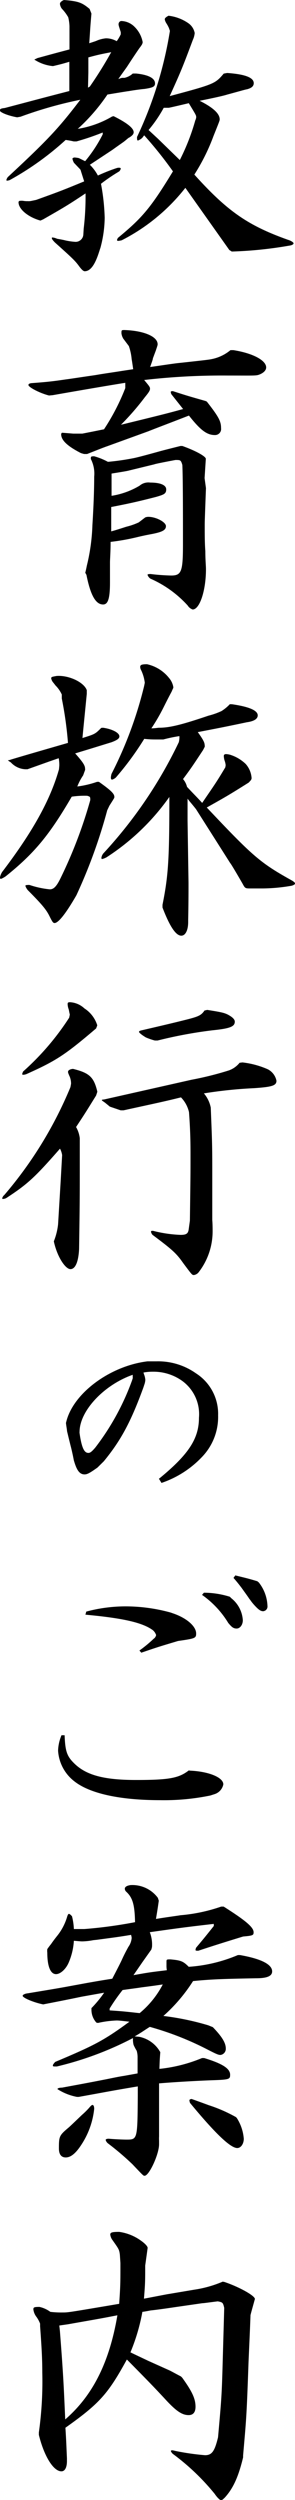
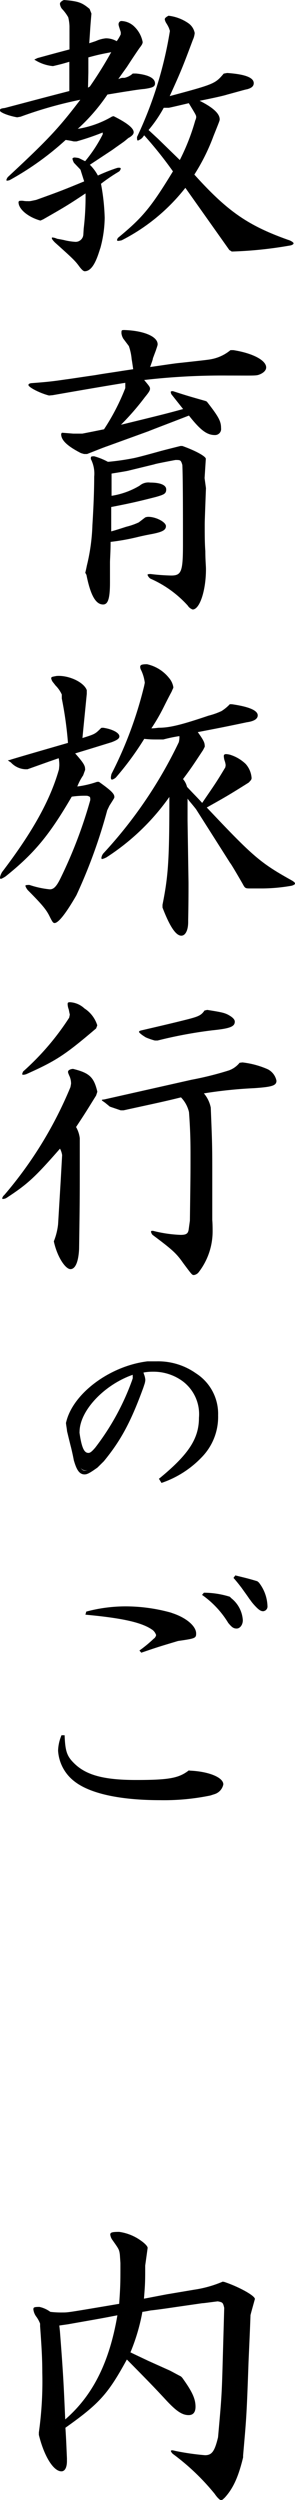
<svg xmlns="http://www.w3.org/2000/svg" viewBox="0 0 42.97 364.15">
  <title>trip_ttl</title>
  <g id="Layer_2" data-name="Layer 2">
    <g id="レイヤー_2" data-name="レイヤー 2">
      <path d="M5.45,8.46c2.16-.59,2.47-.68,4.67-1.26,0-.72,0-1.4,0-1.62V3.82a6.46,6.46,0,0,0-.18-1.3A6.27,6.27,0,0,0,9,1.26,1.5,1.5,0,0,1,8.73.58c0-.22.18-.4.58-.58,2.12.18,2.61.36,3.74,1.3l.27.68c-.18,2-.18,2.34-.32,4.32.54-.18,1-.32,1.17-.41a4.6,4.6,0,0,1,1.26-.31A3.16,3.16,0,0,1,17,6,5.9,5.9,0,0,0,17.59,5l0-.32c-.32-1-.32-1-.32-1.17s.14-.45.41-.45a2.82,2.82,0,0,1,1.93.86,4.21,4.21,0,0,1,1.17,2.2c0,.23-.13.45-.45.86-.13.18-.81,1.17-1.8,2.7-.18.27-.72,1-1.3,1.84a3.54,3.54,0,0,1,.54-.18l.36,0a2.6,2.6,0,0,0,1.21-.63h.5c1.75.18,2.74.67,2.74,1.44,0,.49-.36.63-1.57.81-.14,0-1.22.13-2.25.31-.41.05-1.71.27-3.11.5a27.42,27.42,0,0,1-4.32,5,14.25,14.25,0,0,0,5-1.8l.22-.05c2,1,2.92,1.76,2.92,2.34,0,.23-.13.45-.63.77-.09,0-.36.27-.76.58-.05.05-.9.63-1.71,1.22L13.09,24a6.49,6.49,0,0,1,1.17,1.57A25,25,0,0,1,17,24.48a1,1,0,0,1,.36-.05c.14,0,.23.05.23.14a.89.89,0,0,1-.23.4,25.25,25.25,0,0,0-2.65,1.8,31.06,31.06,0,0,1,.54,4.95,17.48,17.48,0,0,1-.63,4.41c-.09.23-.14.45-.18.54-.63,2-1.31,2.84-2.11,2.84-.19,0-.46-.27-.77-.68-.59-.81-.85-1.08-3.56-3.51-.22-.22-.45-.49-.45-.63s.1-.09.19-.09a2.14,2.14,0,0,1,.58.18c.54.09,1,.18,1.17.23a9.34,9.34,0,0,0,1.53.22,1.13,1.13,0,0,0,1.12-1.08l.05-.85a38.91,38.91,0,0,0,.27-5.13c-2.57,1.71-3.06,2-6.17,3.78l-.4.18c-1.8-.5-3.19-1.67-3.19-2.66a.21.21,0,0,1,.22-.22,2.09,2.09,0,0,1,.45,0,3,3,0,0,0,.67.05,1.82,1.82,0,0,0,.59-.05l.63-.13c3.24-1.17,3.74-1.35,7-2.7l-.54-1.71-.95-1a2.11,2.11,0,0,1-.22-.59c0-.09.18-.18.31-.18a4,4,0,0,1,.63.09l.91.45a20.32,20.32,0,0,0,2.56-3.91l0-.27a36.8,36.8,0,0,1-3.82,1.3h-.4c-.55-.13-.63-.13-1.17-.22a42.32,42.32,0,0,1-8.15,5.85,1.53,1.53,0,0,1-.4.09.1.1,0,0,1-.09-.09,1.05,1.05,0,0,1,.22-.45C7,20.34,8.55,18.67,11.7,14.53A59.22,59.22,0,0,0,3,17l-.5.09c-1.31-.23-2.52-.72-2.52-1s.32-.31.72-.36c4.59-1.21,5.22-1.39,9.4-2.47V9c-1.08.32-1.25.36-2.38.63A6,6,0,0,1,5,8.68Zm7.64,4.14a58.55,58.55,0,0,0,3.11-5c-1.58.31-1.85.36-3.33.76l0,2.21-.05,2.2ZM24.61,4.09a4.82,4.82,0,0,0-.36-.67A1.68,1.68,0,0,1,24,2.83c0-.18.13-.31.54-.54a6.35,6.35,0,0,1,2.88,1.08,2.25,2.25,0,0,1,.94,1.44,3,3,0,0,1-.27,1c-1.53,4.1-1.8,4.73-3.37,8.19,6.52-1.75,6.61-1.8,7.87-3.28l.5-.09c2.61.18,3.87.67,3.87,1.48,0,.45-.32.72-1,.9-.13,0-1.21.32-2.88.77-.54.18-2.2.54-4,.9,2,1,2.92,1.89,2.92,2.7,0,.18,0,.18-.9,2.43a29.27,29.27,0,0,1-2.79,5.62c4.82,5.36,7.83,7.43,13.64,9.5.45.13.85.4.81.54s-.27.27-.63.31a58.67,58.67,0,0,1-8.37.86l-.36-.23L29,30.19l-2-2.83A27.8,27.8,0,0,1,17.73,35a3.19,3.19,0,0,1-.54.09.13.13,0,0,1-.14-.14.81.81,0,0,1,.14-.31c3.55-2.93,4.77-4.37,8-9.68A57.46,57.46,0,0,0,21,19.71l-.27.36a2,2,0,0,1-.63.4c-.09,0-.13-.09-.13-.22a1,1,0,0,1,0-.32A57.24,57.24,0,0,0,24.75,4.5ZM23.85,15.7a19.28,19.28,0,0,1-2.21,3.24L23,20.2l1.62,1.58,1.57,1.53a31.33,31.33,0,0,0,2.25-5.76,1.57,1.57,0,0,0,.14-.45c0-.32-.05-.36-1.08-2.07-1.31.31-2.84.67-2.93.67Z" />
      <path d="M22.27,52.2c0,.18-.22.72-.4,1.26,1.89-.27,3.64-.54,4.23-.59,4.14-.45,4.41-.49,4.81-.58A6.12,6.12,0,0,0,33.57,51H34c2.84.45,4.77,1.49,4.77,2.52,0,.41-.36.77-.9,1s-.63.18-4.68.18A99,99,0,0,0,21,55.35c.67.81.85,1,.85,1.26s-.13.49-.76,1.26a37.81,37.81,0,0,1-3.47,4c6.26-1.53,6.75-1.66,9.05-2.29l-1.71-2.16a1.48,1.48,0,0,1-.09-.32c0-.09.09-.13.31-.13,2.21.72,2.57.81,4.77,1.44l.18.09c1.76,2.25,2.07,2.88,2.07,3.87a.88.88,0,0,1-.9,1c-1.17,0-2.11-.72-3.78-2.84-3,1.17-4.59,1.76-5.94,2.3L15.61,65c-.54.18-2,.77-2.92,1.13l-.45,0L11.79,66c-1.94-1-2.88-1.85-2.88-2.75,0-.09.09-.22.13-.22l1.63.13H12l1.57-.31,1.58-.32a31.86,31.86,0,0,0,3.1-6l0-.77c-1.71.27-5.22.86-10.57,1.8l-.54.05c-1.4-.36-3-1.22-3-1.53,0-.14.14-.23.41-.27,2.42-.18,3.15-.27,5-.54.72-.09,2.16-.32,4.32-.63,1.3-.23,2.65-.41,4-.63l1.53-.23c-.09-.63-.18-1.26-.22-1.44a8,8,0,0,0-.41-1.93l-.81-1.08a2,2,0,0,1-.27-.77c0-.45,0-.49.41-.49,2.83.09,4.86.94,4.86,2.07,0,.13,0,.13-.27.94ZM12.42,83.43c.09-.36.18-.77.22-1a28.51,28.51,0,0,0,.82-5.94c.17-2.74.26-5.13.26-7.06a4.64,4.64,0,0,0-.49-2.57c0-.36,0-.4.49-.4a9.55,9.55,0,0,1,2,.81,35.47,35.47,0,0,0,3.55-.5c.54-.09,1.89-.45,3.87-1,.45-.13,1.71-.45,3.15-.81l.27,0c1.89.67,3.47,1.53,3.42,1.89l-.18,2.79L30,71.1c-.18,4.86-.18,4.86-.18,5.44,0,1.35,0,2.57.09,3.74,0,1.35.09,2.07.09,2.65,0,3.06-.9,5.85-1.94,5.85a1.41,1.41,0,0,1-.72-.58,16,16,0,0,0-5.44-3.92,1.15,1.15,0,0,1-.41-.54c0-.09.09-.13.45-.13a29.44,29.44,0,0,0,3,.22c1.49,0,1.71-.58,1.71-4.54,0-4.32,0-9.63-.09-11.57-.22-.72-.27-.72-1-.72-1.44.27-3.06.59-3.06.63l-3.69.9c-.31.09-1.21.23-2.56.45v3.24a11.37,11.37,0,0,0,4.09-1.48,1.94,1.94,0,0,1,1.53-.45c1.49,0,2.34.36,2.34,1s-.36.76-1.44,1.08c-2.79.72-4.09,1-6.57,1.48V77.4c.68-.18,1.49-.45,2.21-.68a9.7,9.7,0,0,0,1.8-.63l.94-.72a1.22,1.22,0,0,1,.45-.09c1.13,0,2.57.77,2.57,1.35s-.5.86-2.12,1.17c-.49.09-1.21.23-2.11.45a31.89,31.89,0,0,1-3.83.68c0,1.48-.09,2.52-.09,3l0,2.92c0,2.43-.32,3.2-1,3.2-1.08,0-1.84-1.35-2.43-4.32Z" />
      <path d="M15,106c1.3.18,2.39.72,2.39,1.26,0,.31-.32.54-1.13.85l-3.24,1-2.07.63c1.12,1.26,1.44,1.76,1.44,2.21a.53.53,0,0,1,0,.22l-.28.77a7.93,7.93,0,0,0-.85,1.62,14.27,14.27,0,0,0,2.88-.68h.27c1.85,1.31,2.25,1.76,2.25,2.21,0,.13,0,.13-.72,1.26l-.32.67a76.64,76.64,0,0,1-4.49,12.38c-1.45,2.52-2.57,4-3.16,4.05-.22,0-.31-.09-.76-1s-1-1.62-3.15-3.78a1.85,1.85,0,0,1-.36-.63c0-.09.09-.13.27-.13a1.23,1.23,0,0,1,.36,0,13.23,13.23,0,0,0,2.93.63c.58,0,1-.45,1.62-1.75a67,67,0,0,0,4.27-11.25c0-.45,0-.5-.45-.63a12.78,12.78,0,0,0-2.25.13C7.2,121.63,5,124.29.86,127.62a3.62,3.62,0,0,1-.72.4c-.1,0-.14-.09-.14-.22A2.3,2.3,0,0,1,.32,127c4.41-5.8,7-10.44,8.27-14.94l.05-.54a5.21,5.21,0,0,0-.09-1.08l-1.3.45L4,112.05H3.69a3.06,3.06,0,0,1-2.11-1c-.23-.14-.41-.27-.41-.32a.2.2,0,0,1,.14,0l.27-.09c1.34-.41,4.13-1.22,8.32-2.43A54.13,54.13,0,0,0,9,101.74L9,101.16a4.51,4.51,0,0,0-.91-1.31s-.17-.22-.31-.4a1.31,1.31,0,0,1-.32-.63c0-.23.09-.23.77-.36,1.76-.14,4,.9,4.41,2.07v.54c-.31,3.19-.36,3.6-.63,6.43,1.84-.58,1.84-.58,2.74-1.48Zm18.81-3.42c2.47.36,3.73.9,3.73,1.62,0,.49-.49.85-1.57,1-3.83.81-4.91,1-7.16,1.44.72,1,1,1.49,1,1.89a.53.53,0,0,1,0,.27l-.23.45c-1.48,2.25-1.75,2.66-2.92,4.23a2.71,2.71,0,0,1,.58,1.13c1,1.08,1.22,1.26,2.21,2.34,1.71-2.52,2-2.88,3.37-5.18l.05-.31a2.61,2.61,0,0,0-.14-.63,2.44,2.44,0,0,1-.13-.72c0-.18.13-.27.31-.27a2.83,2.83,0,0,1,.59.09,5.74,5.74,0,0,1,2.29,1.35,3.46,3.46,0,0,1,.86,2.07.72.72,0,0,1-.09.27l-.32.36c-2.92,1.84-3.33,2.07-6.12,3.64,6.75,7.16,7.79,8.06,12.38,10.62.31.18.49.36.49.45s-.18.23-.49.32a25.45,25.45,0,0,1-4.28.4c-.31,0-.94,0-1.71,0s-.81,0-1.17-.68c-.85-1.48-1.75-3-1.8-3l-2.25-3.55-2.74-4.32c-.18-.23-.5-.63-1-1.22l-.23-.31v3.24l.14,9c0,1.08,0,3.06-.05,5.4v.32c0,1.21-.4,2-1,2-.81,0-1.71-1.4-2.74-4.1v-.4c.85-4.23,1-6.62,1-15.71a33.3,33.3,0,0,1-9.13,8.78,2.39,2.39,0,0,1-.68.27s-.09,0-.09-.18a1.33,1.33,0,0,1,.27-.63,65.07,65.07,0,0,0,11-16.2,2.81,2.81,0,0,0,.09-.9,21.64,21.64,0,0,0-2.34.49H22.72c-.4,0-.9,0-1.71-.09a43.31,43.31,0,0,1-4.13,5.63,1.43,1.43,0,0,1-.55.31c-.13,0-.18-.13-.18-.31a2.4,2.4,0,0,1,.1-.54A58,58,0,0,0,21,99.9l.09-.45a5.91,5.91,0,0,0-.54-1.85,1,1,0,0,1-.13-.45c0-.31.22-.4,1-.4a5.65,5.65,0,0,1,3.2,2,2.74,2.74,0,0,1,.63,1.35s0,.14-.05.18l-.22.5c-.41.76-.77,1.48-1.13,2.2a27.67,27.67,0,0,1-1.8,3.11c.5,0,.95-.09,1.13-.09,1.57,0,3.33-.45,7.2-1.76a10.44,10.44,0,0,0,1.89-.67,6.33,6.33,0,0,0,1.21-1Z" />
      <path d="M14,159.57c-1.31,2.11-1.49,2.43-2.92,4.59a4.31,4.31,0,0,1,.54,1.62v4.36c0,4,0,5-.1,11.79-.09,1.85-.54,2.93-1.26,2.93s-1.93-1.76-2.42-4.05a9.4,9.4,0,0,0,.62-2.48l.37-6.16.22-3.92a3,3,0,0,0-.31-.94c-3.7,4.23-4.73,5.17-7.83,7.2a1.2,1.2,0,0,1-.5.13.1.1,0,0,1-.09-.09.91.91,0,0,1,.31-.49,58.49,58.49,0,0,0,9.63-15.71l.09-.49a2.72,2.72,0,0,0-.18-1c-.26-.58-.26-.63-.26-.76s.17-.36.72-.41c2.42.59,3.05,1.22,3.55,3.33Zm0-9.77c-4.5,3.83-5.76,4.68-10.08,6.62a1.36,1.36,0,0,1-.54.13c-.09,0-.14,0-.14-.13a1.24,1.24,0,0,1,.14-.36,38,38,0,0,0,6.7-7.83l.09-.45c-.09-.36-.13-.68-.18-.81a2.41,2.41,0,0,1-.14-.72c0-.23.1-.27.36-.27a3.33,3.33,0,0,1,2.08.9,4.54,4.54,0,0,1,1.88,2.47Zm21.32,4.95a12.7,12.7,0,0,1,3.69,1,2.42,2.42,0,0,1,1.26,1.67c0,.72-.67.9-3.24,1.08a65.27,65.27,0,0,0-7.33.76,4.62,4.62,0,0,1,1,2.07c.18,4.55.22,5.27.22,9v7.38c.05.58.05,1.35.05,1.62a9.73,9.73,0,0,1-2,5.94,1.1,1.1,0,0,1-.72.45c-.27,0-.27,0-1.58-1.76-1-1.44-1.66-2-4.45-4.09a.92.92,0,0,1-.23-.5s.05-.09.14-.09a.92.92,0,0,1,.36.05,18.89,18.89,0,0,0,3.82.54c.81,0,1.08-.18,1.17-.77l.18-1.3c.09-6.75.09-6.75.09-9.32,0-1.75,0-3.46-.22-6.48a4.56,4.56,0,0,0-1.17-2.16c-2.52.63-3.87.9-8.37,1.89h-.41L16,161.19l-.72-.59c-.27-.18-.45-.31-.45-.36s.13-.09.32-.09l12.77-2.88a46.81,46.81,0,0,0,5.4-1.35,3.51,3.51,0,0,0,1.58-1.12Zm-5.13-7.65c2,.32,2.52.41,3.15.77s.86.67.86.94c0,.72-.68,1-3.24,1.26a64.26,64.26,0,0,0-8,1.49h-.41a9.38,9.38,0,0,1-1.3-.45c-.54-.32-1-.68-1-.81s.18-.18.4-.23l.77-.18c1.93-.45,3.64-.85,5.08-1.21,2.39-.59,2.75-.72,3.29-1.49Z" />
-       <path d="M23.47,215.49c4.23-3.48,5.76-5.85,5.76-8.94A6.3,6.3,0,0,0,26.71,201a7.41,7.41,0,0,0-4.38-1.41c-.36,0-.9.06-1.74.15.06.3.16.57.18.66a2.69,2.69,0,0,1,.15.63,2.31,2.31,0,0,1-.15.66l-.12.36c-1.8,4.95-3.27,7.68-5.73,10.68l-.89.9c-1,.72-1.38.9-1.71.9-.57,0-.94-.51-1.32-1.89-.16-.81-.33-1.53-.39-1.77-.12-.48-.24-1-.36-1.47l-.25-1c0-.18-.08-.57-.14-1.11L10,207c1.1-4,6.33-7.77,11.55-8.4.56,0,1,0,1.29,0a9.21,9.21,0,0,1,5.6,1.71,6.78,6.78,0,0,1,3.12,5.91,8.13,8.13,0,0,1-2.28,5.88,14.16,14.16,0,0,1-5.61,3.66Zm-12.14-6.75c.33,2.34.75,3.18,1.55,3.18.37,0,.66-.24,1.17-.87a36.81,36.81,0,0,0,5.41-9.87l.08-.3a.64.64,0,0,0,0-.3,4.23,4.23,0,0,0,0-.63c-4.43,1.44-8.12,5.31-8.21,8.55Z" />
+       <path d="M23.47,215.49c4.23-3.48,5.76-5.85,5.76-8.94A6.3,6.3,0,0,0,26.71,201a7.41,7.41,0,0,0-4.38-1.41c-.36,0-.9.06-1.74.15.06.3.16.57.18.66a2.69,2.69,0,0,1,.15.63,2.31,2.31,0,0,1-.15.66c-1.8,4.95-3.27,7.68-5.73,10.68l-.89.9c-1,.72-1.38.9-1.71.9-.57,0-.94-.51-1.32-1.89-.16-.81-.33-1.53-.39-1.77-.12-.48-.24-1-.36-1.47l-.25-1c0-.18-.08-.57-.14-1.11L10,207c1.1-4,6.33-7.77,11.55-8.4.56,0,1,0,1.29,0a9.21,9.21,0,0,1,5.6,1.71,6.78,6.78,0,0,1,3.12,5.91,8.13,8.13,0,0,1-2.28,5.88,14.16,14.16,0,0,1-5.61,3.66Zm-12.14-6.75c.33,2.34.75,3.18,1.55,3.18.37,0,.66-.24,1.17-.87a36.81,36.81,0,0,0,5.41-9.87l.08-.3a.64.64,0,0,0,0-.3,4.23,4.23,0,0,0,0-.63c-4.43,1.44-8.12,5.31-8.21,8.55Z" />
      <path d="M23.52,216l-.37-.61.17-.13c4.18-3.45,5.66-5.74,5.66-8.75a6,6,0,0,0-2.41-5.35,7.17,7.17,0,0,0-4.24-1.36c-.3,0-.76,0-1.43.12a2.26,2.26,0,0,0,.11.34,2.93,2.93,0,0,1,.16.73,2.62,2.62,0,0,1-.16.73l-.12.37c-1.82,5-3.27,7.71-5.77,10.76l-.92.91c-1.08.77-1.48,1-1.88,1-.82,0-1.2-.79-1.57-2.07-.15-.81-.32-1.51-.38-1.77-.13-.49-.25-1-.37-1.48l-.24-1c0-.2-.09-.6-.15-1.14v-.05l.1-.38c1.15-4.09,6.43-7.93,11.77-8.58.59,0,1.07,0,1.32,0a9.53,9.53,0,0,1,5.75,1.75,7,7,0,0,1,3.22,6.12,8.4,8.4,0,0,1-2.34,6.05,14.54,14.54,0,0,1-5.7,3.72Zm-1.19-16.7a7.63,7.63,0,0,1,4.53,1.46,6.55,6.55,0,0,1,2.62,5.75c0,3-1.4,5.37-5.32,8.69a13.46,13.46,0,0,0,4.89-3.35,7.8,7.8,0,0,0,2.21-5.7,6.56,6.56,0,0,0-3-5.71,9,9,0,0,0-5.46-1.66h0c-.24,0-.71,0-1.27,0-5.05.61-10.25,4.37-11.32,8.22l-.08.28c.06.51.11.88.14,1.05l.24.94c.12.51.24,1,.36,1.47.07.28.24,1,.39,1.78.4,1.4.72,1.69,1.08,1.69s.63-.2,1.56-.86l.87-.87c2.44-3,3.88-5.66,5.67-10.59l.12-.35a3,3,0,0,0,.13-.58,3.57,3.57,0,0,0-.13-.56,6.08,6.08,0,0,1-.19-.68l-.05-.27.4,0A16,16,0,0,1,22.33,199.34Zm-9.45,12.83c-1.11,0-1.5-1.25-1.8-3.4v-.27c.09-3.38,3.85-7.32,8.39-8.79l.29-.09,0,.3c0,.25,0,.56,0,.66a.92.92,0,0,1,0,.38l-.09.29a36.61,36.61,0,0,1-5.44,9.95C13.74,211.83,13.38,212.17,12.88,212.17Zm-1.3-3.45c.34,2.45.77,2.95,1.3,2.95.22,0,.45-.13,1-.78a36.2,36.2,0,0,0,5.36-9.8l.09-.28a.92.92,0,0,0,0-.23c0-.05,0-.16,0-.29-4.15,1.46-7.66,5.17-7.74,8.22Z" />
      <path d="M27.72,257.91c2.74.13,4.81,1,4.81,2a1.88,1.88,0,0,1-1.21,1.4l-.68.22a33.33,33.33,0,0,1-7.29.68c-6,0-10.26-1-12.46-2.7A6.11,6.11,0,0,1,8.46,255a6.22,6.22,0,0,1,.5-2.25h.45c.09,2.25.31,3,1.3,4,1.75,1.8,4.36,2.52,9.13,2.52s6.21-.27,7.65-1.39ZM25.2,235c2,.68,3.37,1.89,3.37,2.93,0,.63-.13.72-2,1l-.63.09c-2.39.72-2.75.81-5.36,1.71l-.27-.32a18.83,18.83,0,0,0,2.07-1.71.84.84,0,0,0,.36-.54,1.59,1.59,0,0,0-.49-.72c-1.53-1.12-4.41-1.75-9.81-2.25l.13-.45a22.17,22.17,0,0,1,5.67-.76,24.73,24.73,0,0,1,6.62.9Zm8.5-2.2A4.44,4.44,0,0,1,35.37,236c0,.67-.41,1.21-.9,1.21s-.72-.22-1.22-.81a13.61,13.61,0,0,0-3.82-4.09l.27-.32a12.76,12.76,0,0,1,3.78.59Zm4-2.3a5.85,5.85,0,0,1,1.26,3.42.69.69,0,0,1-.63.77c-.36,0-.67-.23-1.21-.81s-.63-.81-.77-.95c-.36-.54-.76-1.08-1.17-1.66-.18-.23-.54-.72-1.17-1.44l.27-.36c1.44.36,1.71.4,3.2.85Z" />
-       <path d="M23.13,276.85c-.18,1.31-.23,1.53-.41,2.66,1.62-.27,3.06-.45,3.56-.54a24.21,24.21,0,0,0,5.94-1.26h.36c3.15,2,4.36,3,4.36,3.73,0,.45-.09.5-1.53.63-1.62.5-3.82,1.17-6.52,2.07-.32,0-.41,0-.41-.13a1,1,0,0,1,.09-.32c1.17-1.39,1.35-1.62,2.57-3.15v-.31c-4.23.49-4.86.58-9.32,1.21a5,5,0,0,1,.32,2.16l-.09.36-1.31,1.85-1.3,1.89c2.25-.41,2.61-.45,4.86-.72a4,4,0,0,1-.05-.72v-.45c0-.41,0-.41.59-.41,1.53.14,1.84.27,2.65,1.08a22.06,22.06,0,0,0,7.16-1.71l.31,0c3.06.54,4.68,1.35,4.68,2.38,0,.68-.72,1-2.34,1-4.72.09-6.48.14-9.18.41a23.88,23.88,0,0,1-4.32,5.08A39,39,0,0,1,30.33,295l.67.27c1.35,1.4,1.89,2.3,1.89,3.11a.9.9,0,0,1-.76.94c-.32,0-.54-.09-1.85-.76a43.72,43.72,0,0,0-8.46-3.33c-1,.63-1.12.76-2.2,1.39l.63.05a4.52,4.52,0,0,1,3.1,2.25c-.09,1.12-.09,1.26-.13,2.43a22,22,0,0,0,6.21-1.58h.31c2.66.81,3.78,1.53,3.78,2.43,0,.68-.13.72-2.79.81-2.34.09-5.44.27-7.56.45,0,4.41,0,4.86,0,6.39v1.35a4.75,4.75,0,0,0,0,.59v.54c0,1.44-1.44,4.59-2.11,4.59-.18,0-.18,0-1.76-1.67a40.14,40.14,0,0,0-3.59-3.06,1,1,0,0,1-.32-.49c0-.09.13-.18.45-.18.94.09,2.25.13,2.56.13,1.62,0,1.62,0,1.67-6.3V303.9c-4,.67-4.59.81-8.6,1.53h-.26a8,8,0,0,1-2.84-1.13c0-.13.27-.22.67-.22,3.38-.63,3.42-.63,6.44-1.22,1.08-.22,1.94-.4,2.56-.49l2-.36v-2.3a3.33,3.33,0,0,0-.13-1,7,7,0,0,1-.45-.85,3.24,3.24,0,0,1-.09-1A47.58,47.58,0,0,1,8.28,301H8.05c-.22,0-.35,0-.35-.13s.13-.32.35-.54c5.67-2.39,7.07-3.11,10.8-5.85-.76-.09-1.48-.18-1.84-.18a14.61,14.61,0,0,0-2.75.36l-.22-.05a2.78,2.78,0,0,1-.72-1.89v-.22a16.69,16.69,0,0,0,1.85-2.25l-3.25.58c-.45.09-1.48.32-5.39,1.08l-.23.05c-1.35-.27-3-.95-3-1.26,0-.14.32-.32.76-.36,3-.5,4.1-.68,5.32-.9l3.42-.63c.54-.09,1.75-.32,3.55-.59.63-1.21,1.21-2.34,1.39-2.74.45-1,.81-1.62.95-1.89a2.62,2.62,0,0,0,.49-1.31,2.19,2.19,0,0,0-.09-.45c-1.93.32-2.34.36-5,.72l-.49.05a9.63,9.63,0,0,1-1.62.18c-.27,0-.68-.05-1.22-.09a9.42,9.42,0,0,1-.76,3.19c-.41.95-1.21,1.67-1.84,1.67-.82,0-1.27-1.17-1.27-3.11a2.17,2.17,0,0,1,0-.54c.18-.27.49-.67.54-.72.27-.4.58-.81.9-1.21a8.06,8.06,0,0,0,1.44-2.75c.09-.31.18-.45.27-.45s.27.14.45.36a9.08,9.08,0,0,1,.27,1.85c.72,0,.9,0,1.53,0a66.08,66.08,0,0,0,7.38-1c-.05-2.57-.36-3.6-1.31-4.46a.64.64,0,0,1-.18-.4q0-.41.81-.54a4.62,4.62,0,0,1,4,1.85Zm-9.41,30.33a11.75,11.75,0,0,1-1.93,5.31c-.77,1.17-1.49,1.76-2.21,1.76s-1-.54-1-1.31c0-1.75.05-1.89,1.36-3,.13-.09,1.07-1,2-1.89A11,11,0,0,0,13,307c.18-.22.37-.4.46-.4h0C13.63,306.6,13.72,306.82,13.72,307.18Zm4.14-17.32a26.81,26.81,0,0,0-1.89,2.7v.27c2,.13,2.34.18,4.37.4a13.46,13.46,0,0,0,3.37-4.18c-1.75.27-3,.4-3.51.49Zm16.65,18.67a6.52,6.52,0,0,1,1,3c0,.72-.41,1.35-.95,1.35-1,0-3.24-2.16-6.88-6.57a1.53,1.53,0,0,1-.09-.36c0-.13.09-.18.31-.22,1.13.4,2,.72,2.48.9a21.61,21.61,0,0,1,4,1.75Z" />
      <path d="M32.67,332.38c2.16.72,4.59,2.07,4.45,2.52l-.45,1.62-.18.68c-.13,3.55-.27,6.21-.31,7.47-.27,7.65-.32,7.78-.77,13l0,.27c-.68,2.83-1.44,4.5-2.66,5.85-.27.27-.45.4-.54.4s-.45-.22-.94-.94a33.27,33.27,0,0,0-6.08-5.81,1,1,0,0,1-.31-.45s.09-.09.18-.09a2.37,2.37,0,0,1,.45.09,36.14,36.14,0,0,0,4.36.63c1,0,1.4-.58,1.89-2.61.5-5.62.54-6,.68-11.07l.22-7.78c-.18-.77-.22-.81-.94-.95-1.17.14-2,.27-2.25.27l-3.74.54c-1.21.18-2.43.36-3.64.5-.18,0-.63.13-1.35.22A28.53,28.53,0,0,1,19,342.64c1.12.54,2.11,1,2.56,1.22l3,1.35c.23.09.86.45,1.8.94l.18.18c1.44,2,1.94,3.06,1.94,4.23,0,.77-.32,1.22-1,1.22-1,0-1.89-.63-3.6-2.52-.81-.86-1.53-1.67-5.4-5.58-2.74,5-3.95,6.39-8.95,9.94.13,2.12.13,2.43.22,4.46v.4c0,.95-.31,1.49-.8,1.49-1.17,0-2.53-2.21-3.29-5.31v-.36a53.3,53.3,0,0,0,.5-8.73c0-1.94-.09-3.56-.32-6.75l0-.36a4.24,4.24,0,0,0-.54-1,2.2,2.2,0,0,1-.44-1.08c0-.31.13-.36.89-.36a4.2,4.2,0,0,1,1.58.72,13.62,13.62,0,0,0,1.8.09c.76,0,.76,0,6.34-.94l1.89-.32c.18-2.7.18-2.92.18-5.94l-.08-1.21c-.1-.77-.14-.81-1.13-2.21a1.69,1.69,0,0,1-.27-.72c0-.31.23-.4,1.3-.4a7.05,7.05,0,0,1,3.2,1.3c.58.41,1,.86.94,1.08l-.13.95L21.15,330c0,2.25,0,2.57-.18,4.82,1.71-.32,3.51-.68,3.6-.68l3.73-.63a16.76,16.76,0,0,0,4.14-1.17Zm-23.94,7.2c.49,6.35.54,7.61.77,12.83,4-3.47,6.43-8.28,7.6-15.17-2.75.54-3.38.63-7.2,1.31l-1.26.18Z" />
    </g>
  </g>
</svg>